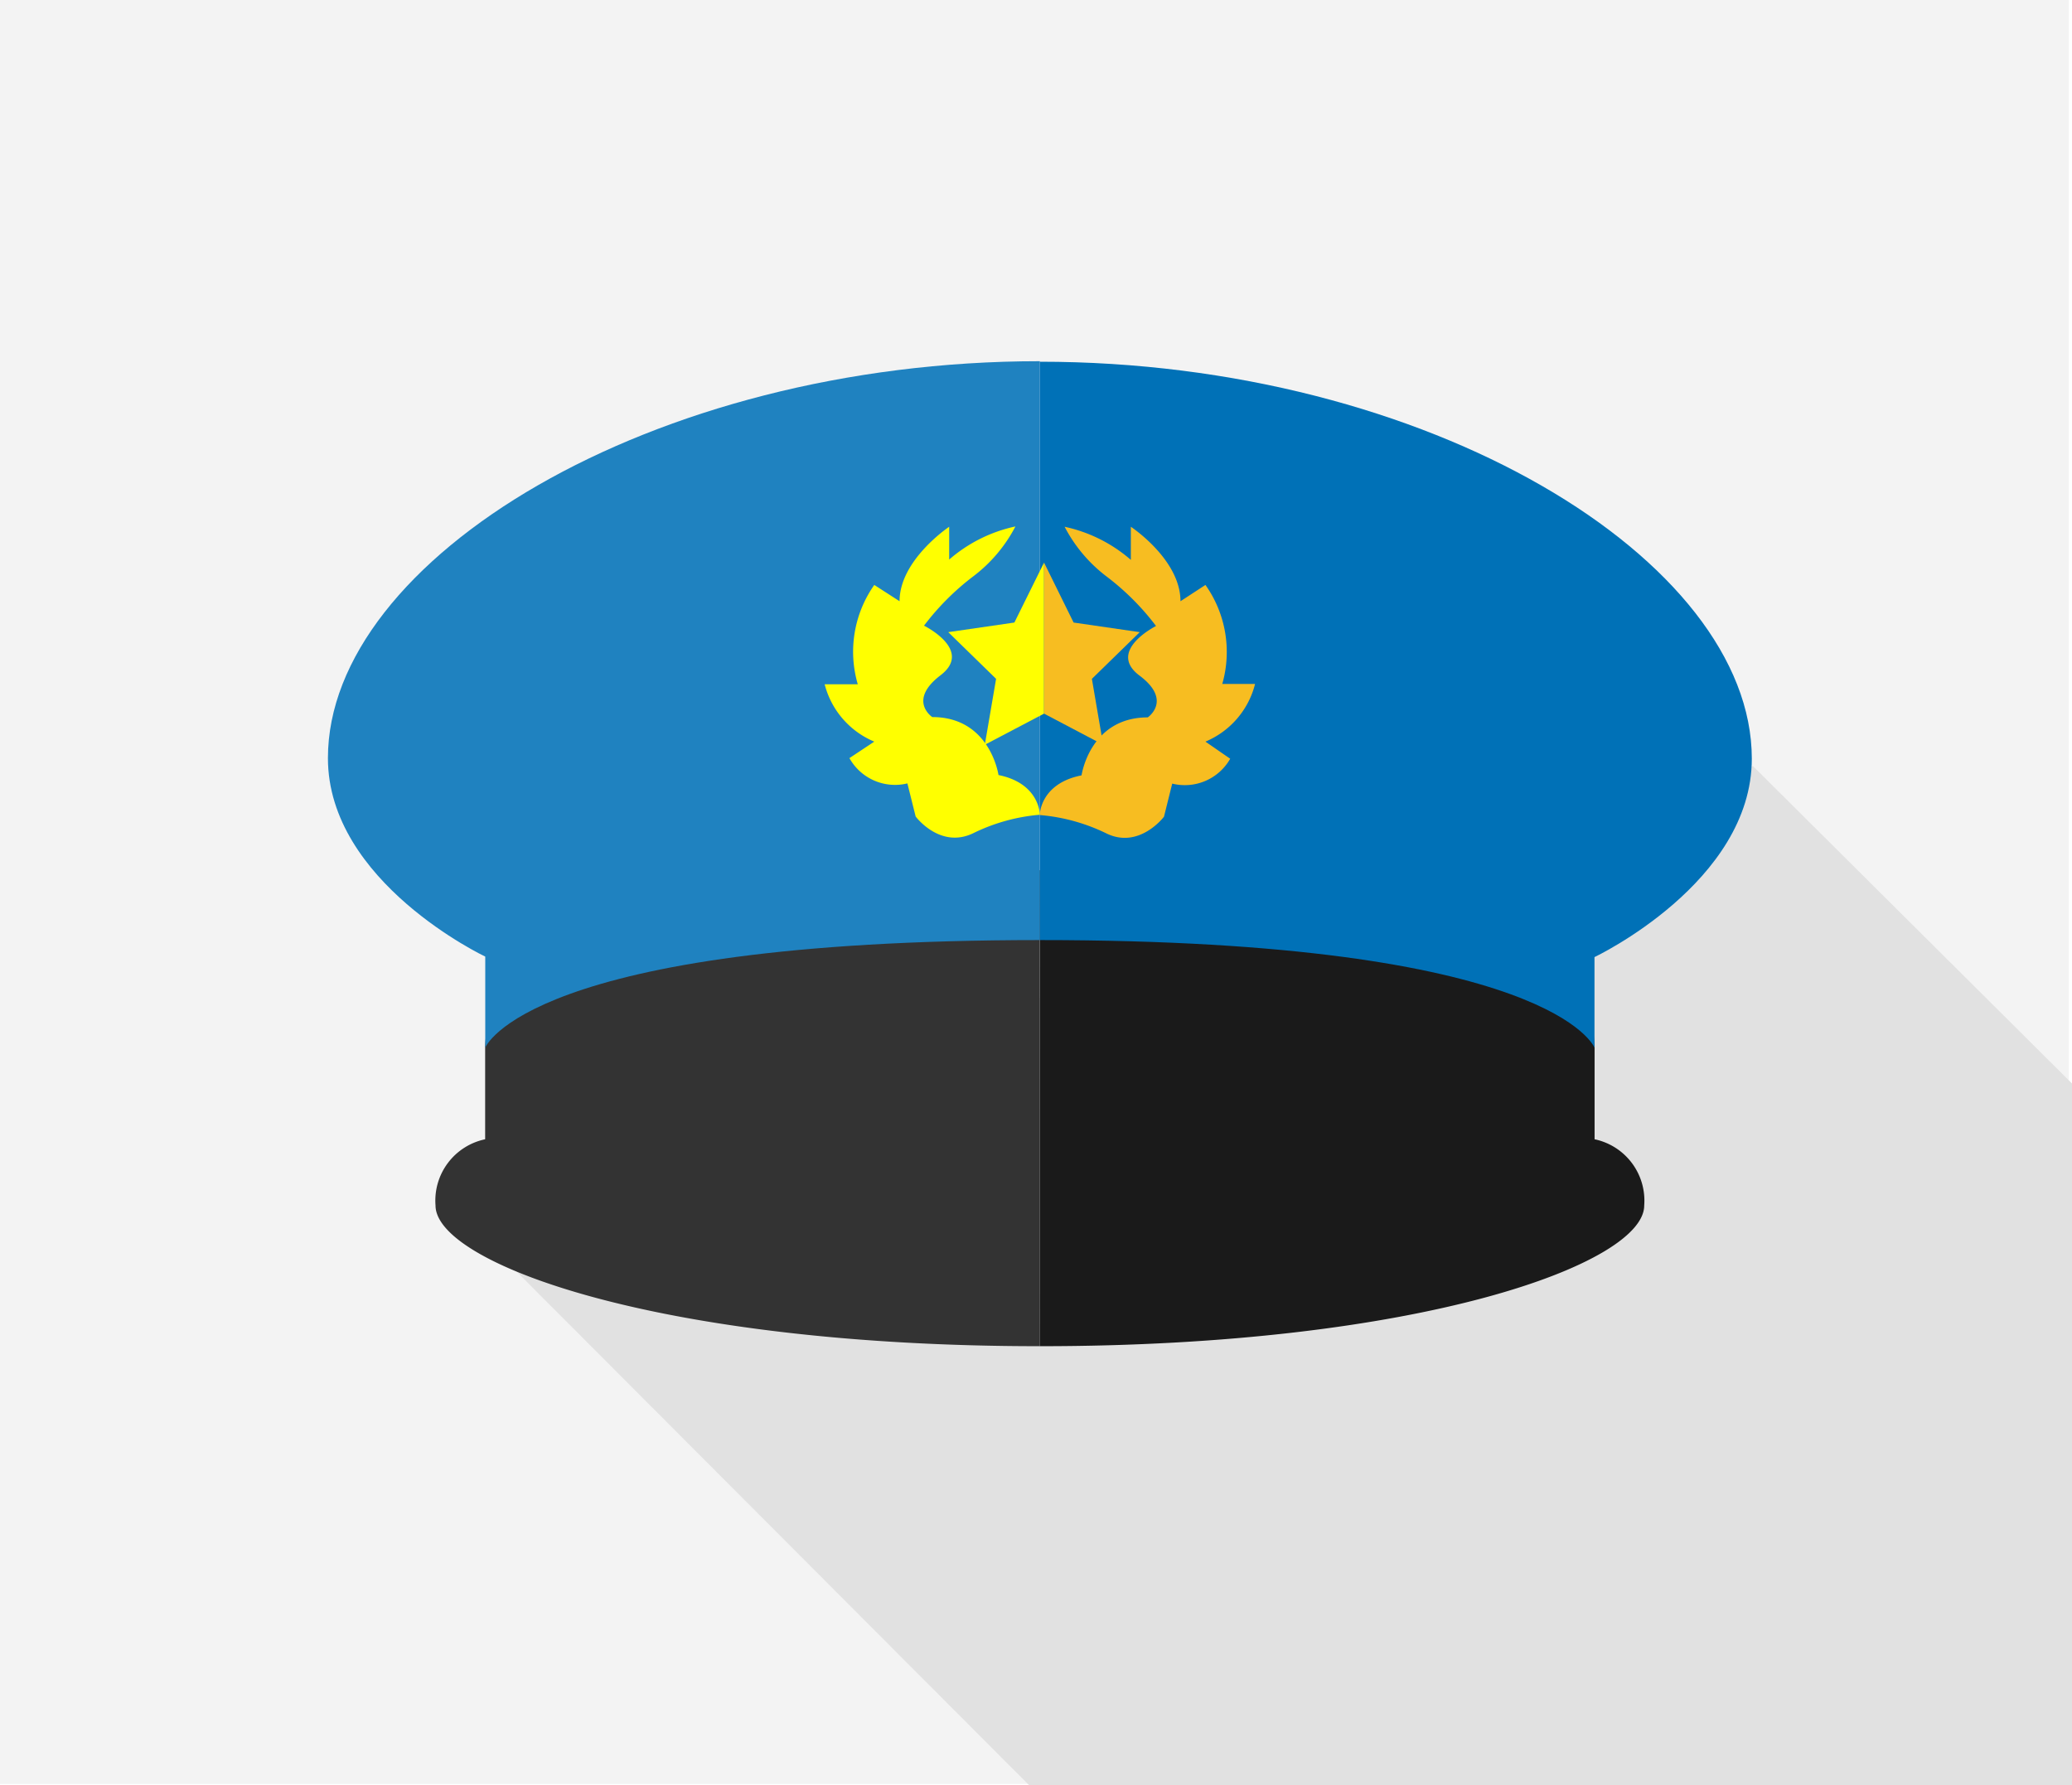
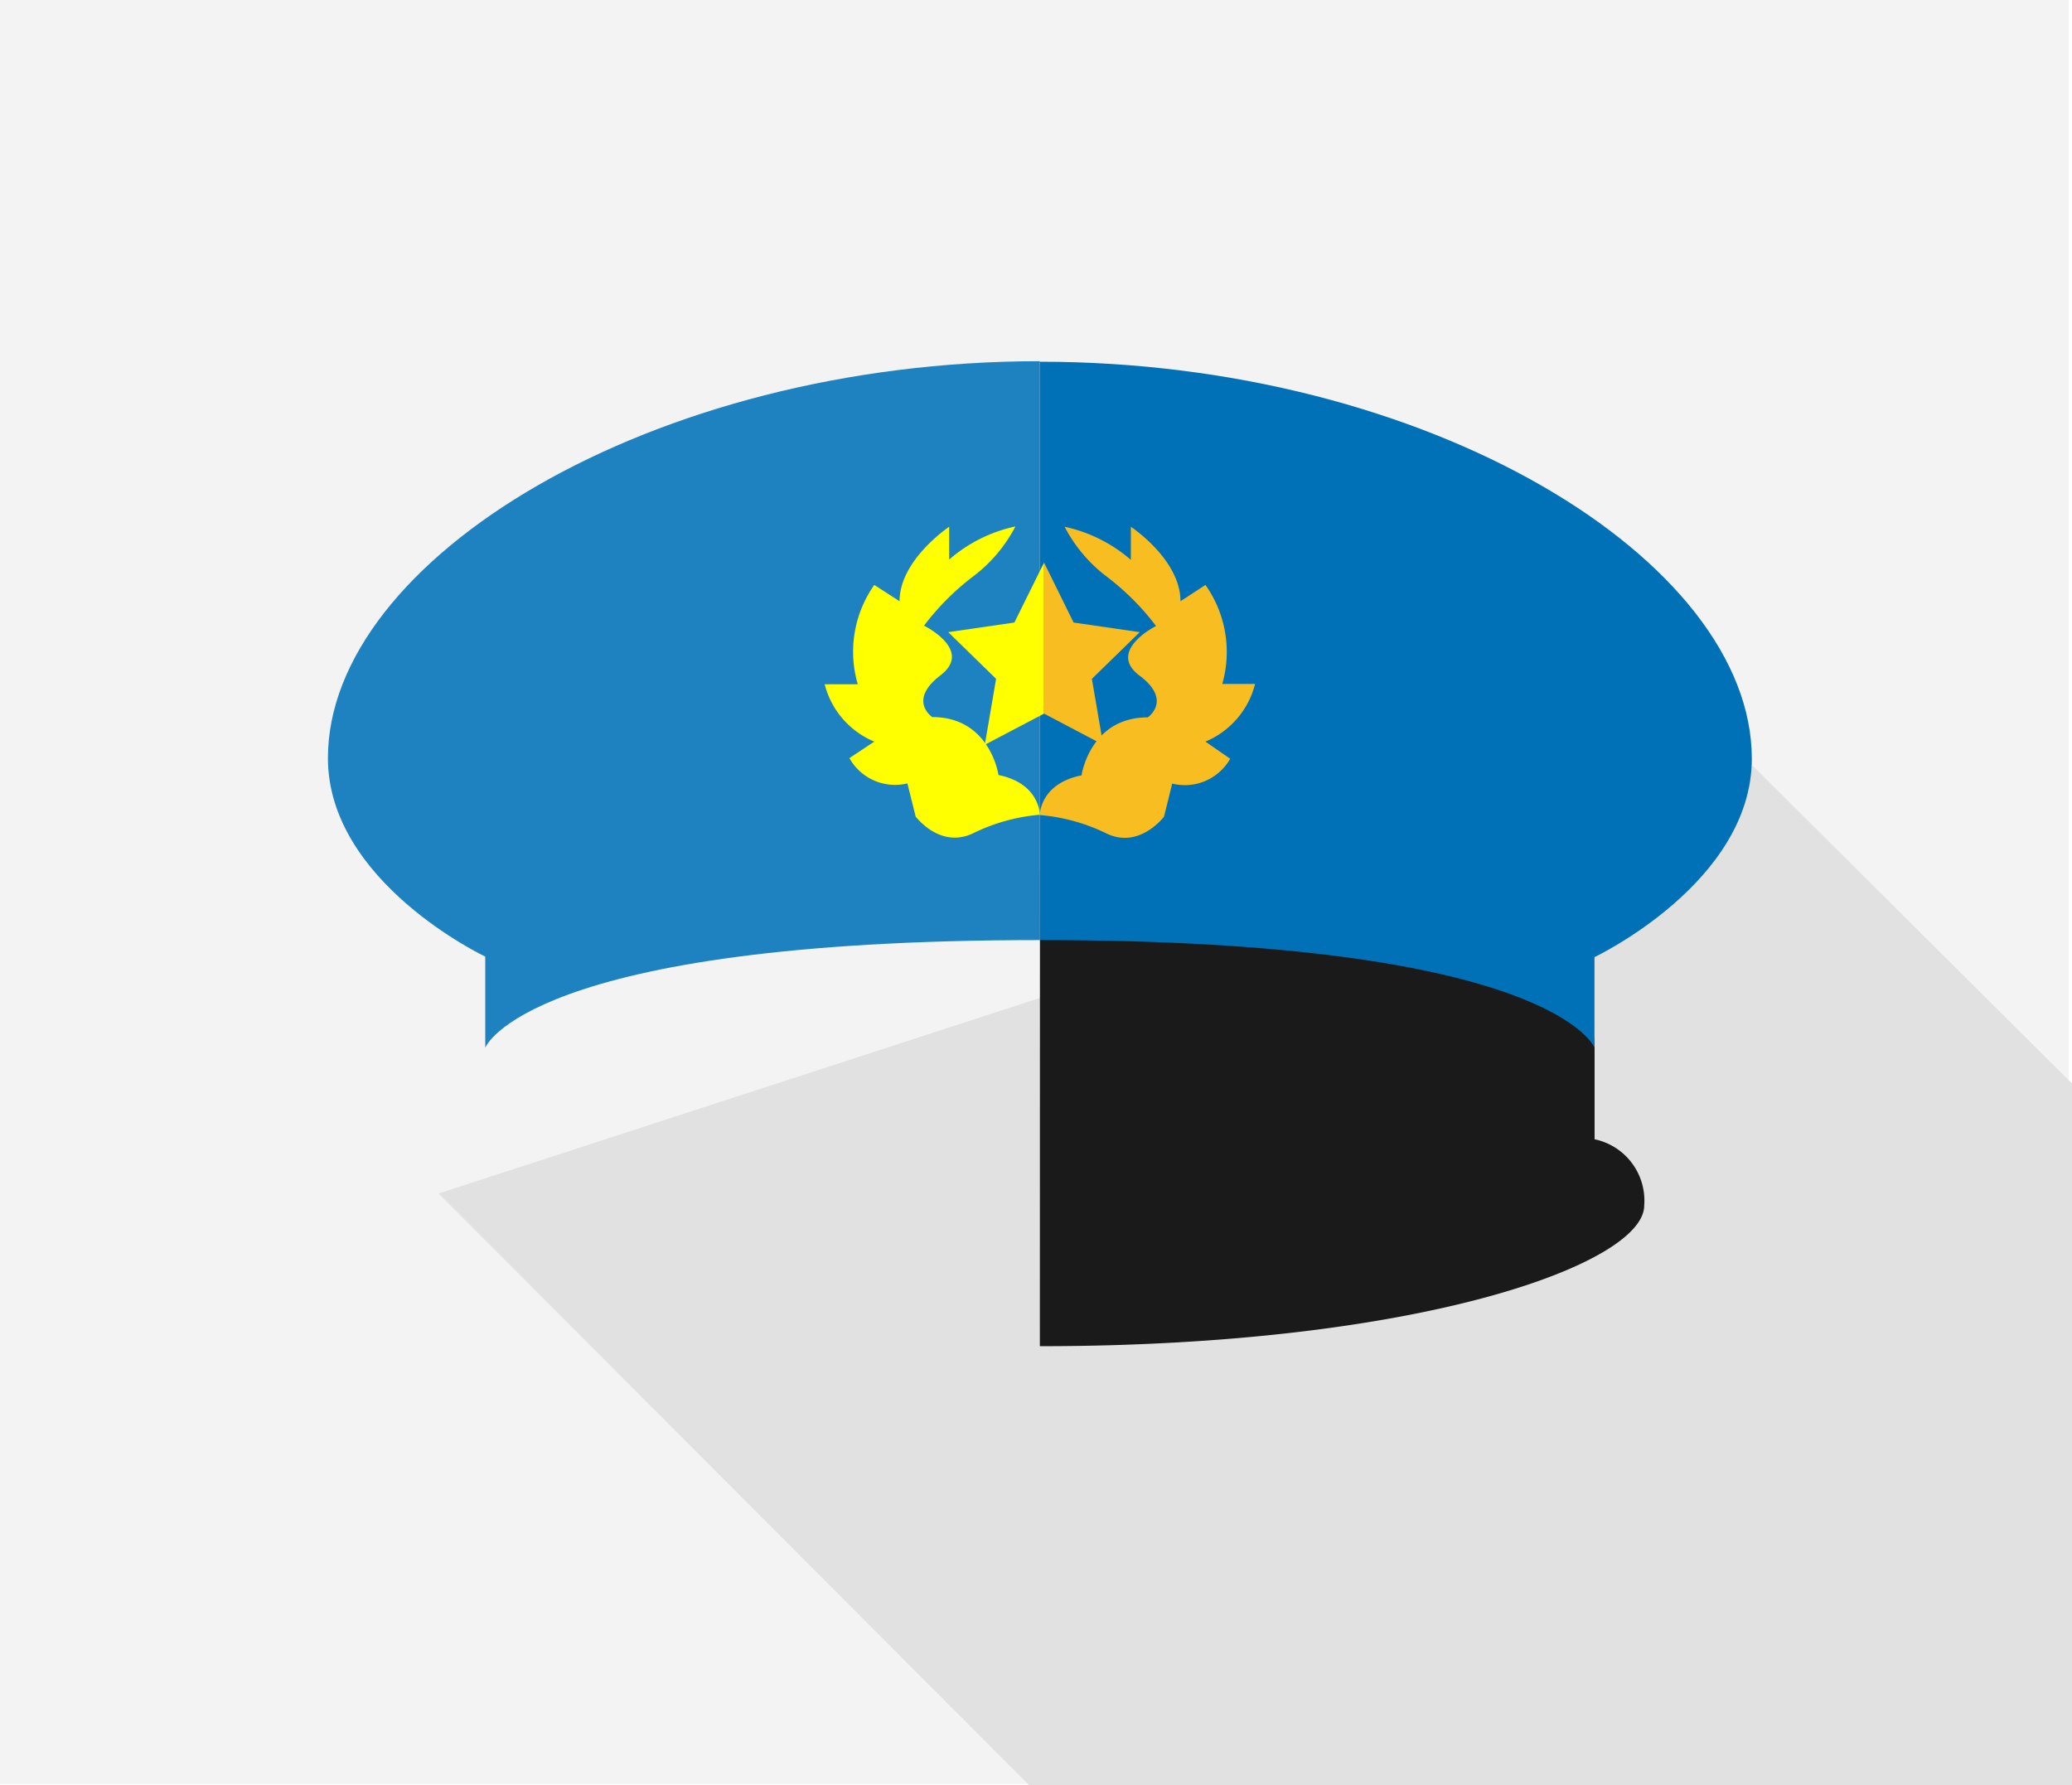
<svg xmlns="http://www.w3.org/2000/svg" viewBox="0 0 198.34 170.89">
  <defs>
    <style>.cls-1{fill:#f3f3f3;}.cls-2{fill:#e1e1e1;}.cls-3{fill:#333;}.cls-4{fill:#1a1a1a;}.cls-5{fill:#1f82c0;}.cls-6{fill:#0071b7;}.cls-7{fill:#ff0;}.cls-8{fill:#f7bd21;}</style>
  </defs>
  <title>アセット 5</title>
  <g id="レイヤー_2" data-name="レイヤー 2">
    <g id="レイヤー_1-2" data-name="レイヤー 1">
      <rect class="cls-1" width="198.03" height="170.79" />
      <polygon class="cls-2" points="198.34 103.73 167.8 73.34 41.99 114.26 98.49 170.89 198.34 170.89 198.34 103.73" />
-       <path class="cls-3" d="M99.54,83.31S59.12,90,52.78,90.84s-6.34,9.51-6.34,9.51v8.72a6,6,0,0,0-4.75,6.34c0,5.55,21.4,13.47,57.85,13.47Z" />
      <path class="cls-4" d="M99.54,128.88c36.45,0,57.85-7.92,57.85-13.47a6,6,0,0,0-4.75-6.34v-8.72s0-8.72-6.34-9.51-46.75-7.53-46.75-7.53Z" />
      <path class="cls-5" d="M99.54,34.58c-37.24,0-68.15,19-68.15,38,0,11.89,15.06,19,15.06,19v8.72S50.41,90,99.54,90Z" />
      <path class="cls-6" d="M99.54,90c49.13,0,53.09,10.3,53.09,10.3V91.63s15.06-7.13,15.06-19c0-19-30.9-38-68.15-38Z" />
      <path class="cls-7" d="M95.58,74.2s-.79-5.55-6.34-5.55c0,0-2.38-1.58.79-4s-1.58-4.75-1.58-4.75a24.4,24.4,0,0,1,4.75-4.75,14.19,14.19,0,0,0,4-4.75,14.21,14.21,0,0,0-6.34,3.17V50.43s-4.75,3.17-4.75,7.13L83.69,56a11.1,11.1,0,0,0-1.58,9.51H78.94A8.14,8.14,0,0,0,83.69,71l-2.38,1.58A5,5,0,0,0,86.86,75l.79,3.17S90,81.33,93.2,79.75A17.84,17.84,0,0,1,99.54,78S99.54,75,95.58,74.2Z" />
      <path class="cls-8" d="M120.14,65.48H117A11.1,11.1,0,0,0,115.39,56L113,57.56c0-4-4.75-7.13-4.75-7.13v3.17a14.21,14.21,0,0,0-6.34-3.17,14.19,14.19,0,0,0,4,4.75,24.4,24.4,0,0,1,4.75,4.75s-4.75,2.38-1.58,4.75.79,4,.79,4c-5.55,0-6.34,5.55-6.34,5.55-4,.79-4,3.8-4,3.8a17.84,17.84,0,0,1,6.34,1.74c3.17,1.58,5.55-1.58,5.55-1.58l.79-3.17a5,5,0,0,0,5.55-2.38L115.39,71A8.14,8.14,0,0,0,120.14,65.48Z" />
      <polygon class="cls-7" points="99.94 68.32 94.27 71.3 95.35 64.99 90.77 60.52 97.1 59.6 99.94 53.86 99.94 68.32" />
      <polygon class="cls-8" points="99.94 53.86 102.77 59.6 109.1 60.52 104.52 64.99 105.6 71.3 99.94 68.32 99.94 53.86" />
    </g>
  </g>
</svg>